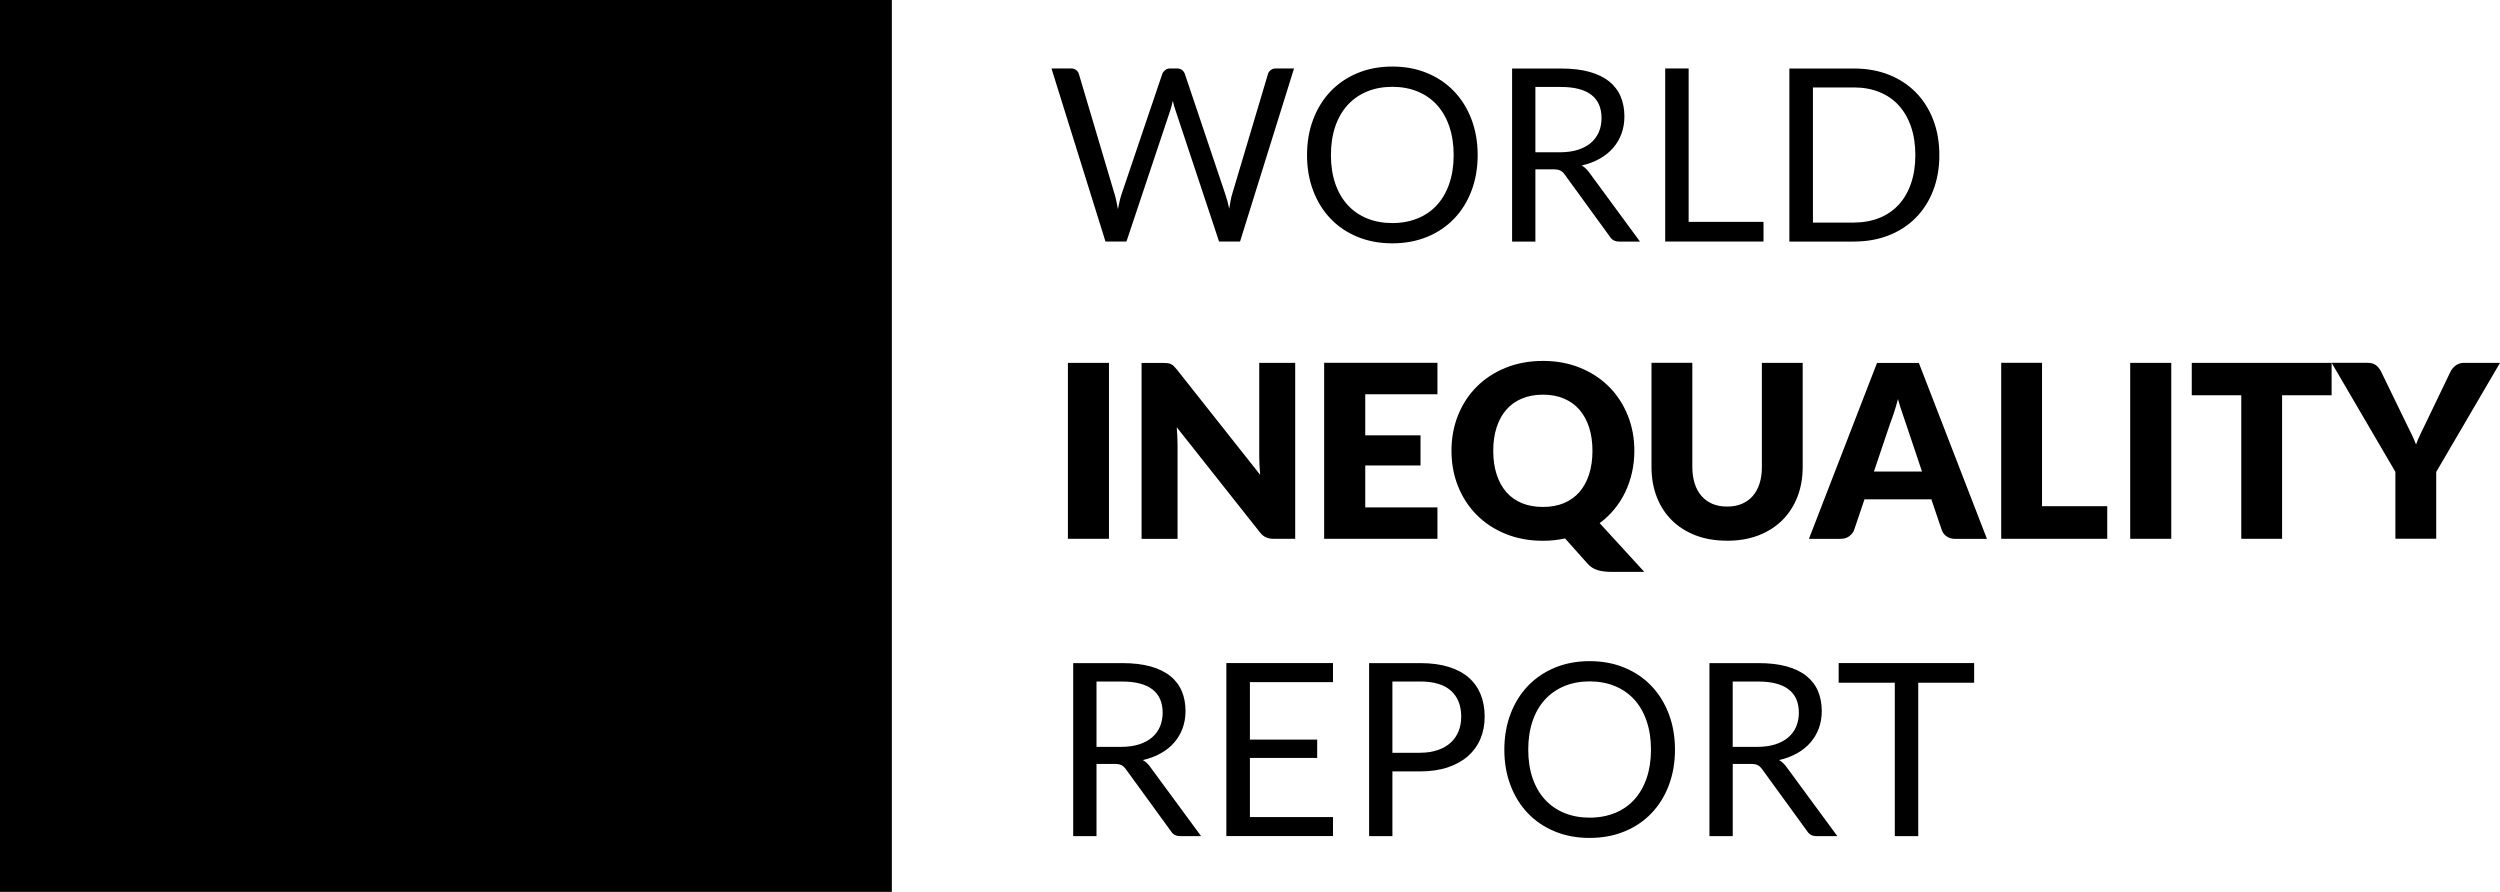
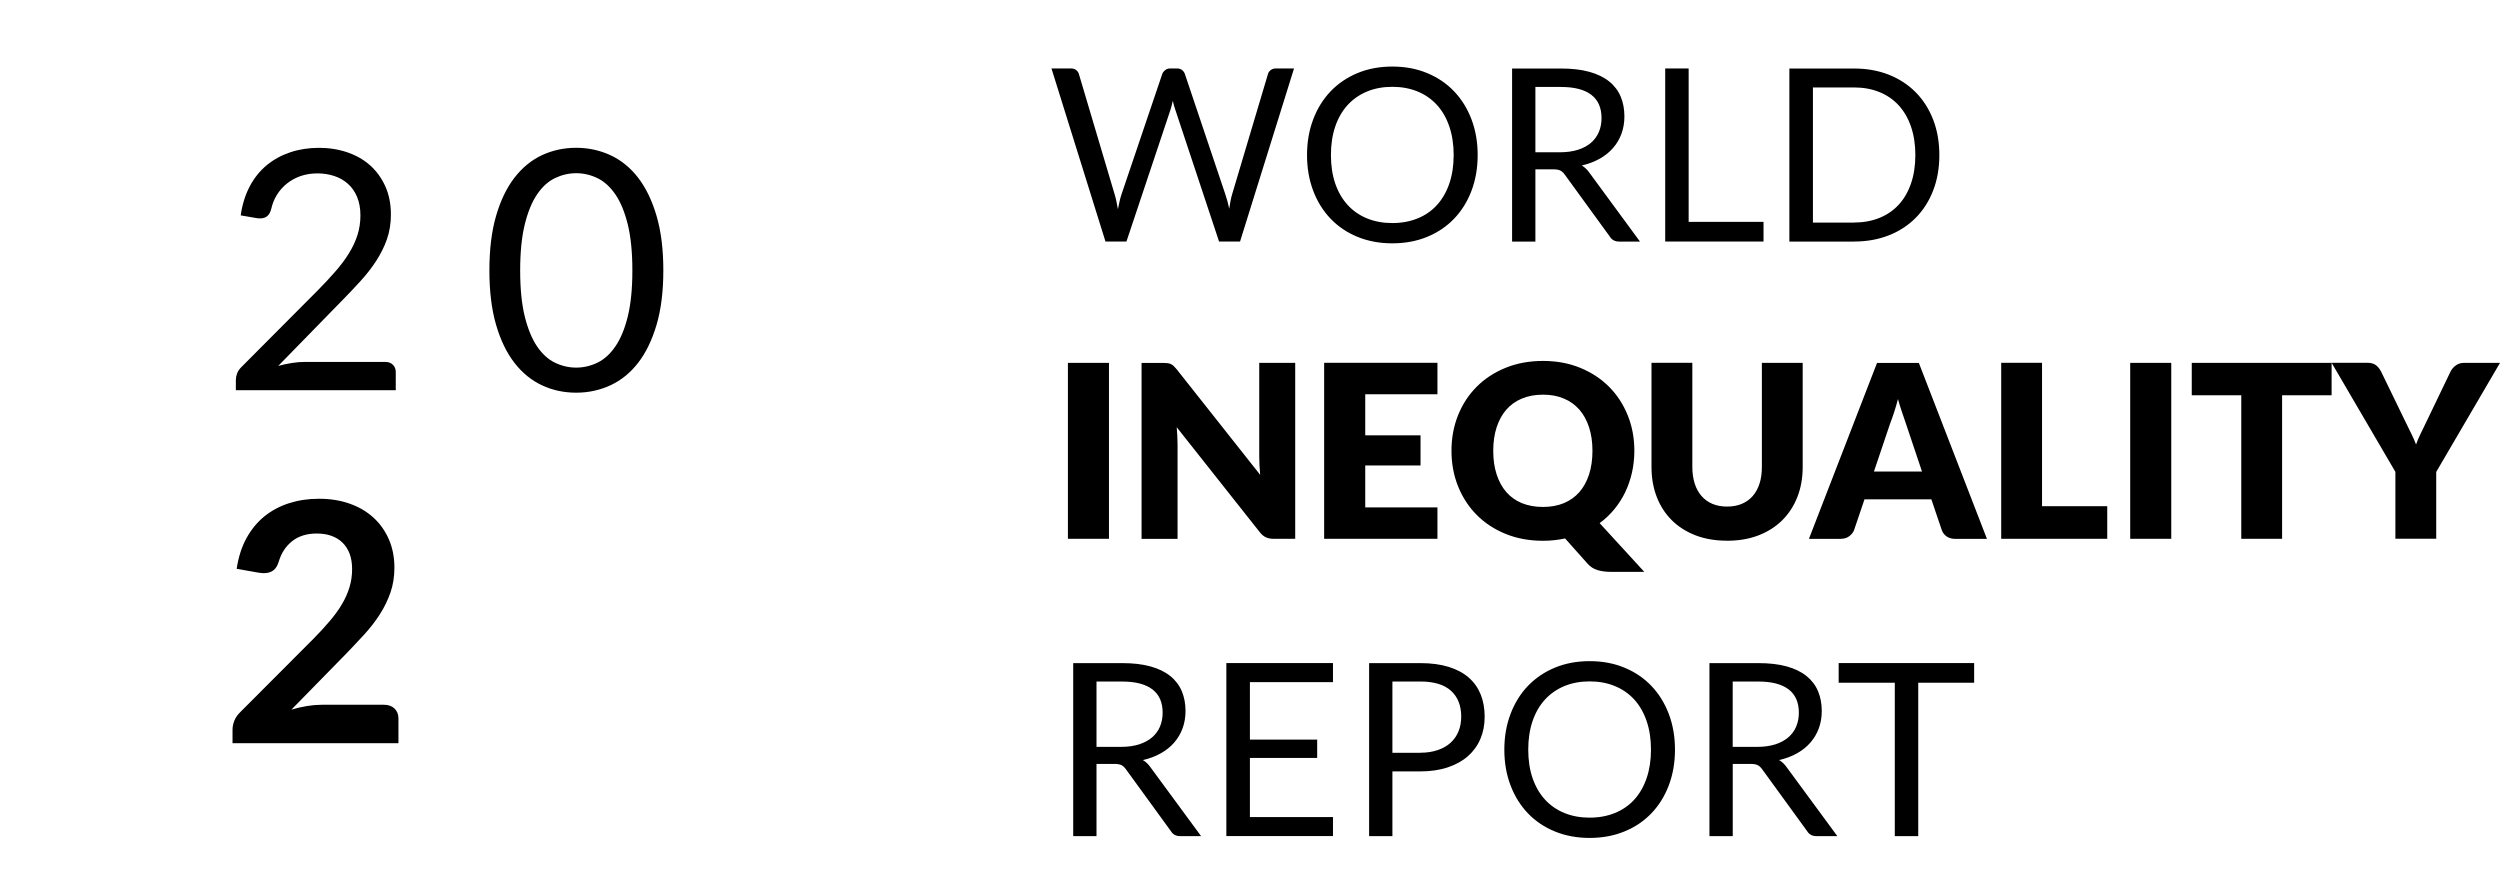
<svg xmlns="http://www.w3.org/2000/svg" width="135" height="48.16" id="screenshot-df8906c3-a97f-808d-8006-e1aa4582528a" viewBox="0 0 135 48.16" fill="none" version="1.1">
  <g id="shape-df8906c3-a97f-808d-8006-e1aa4582528a" rx="0" ry="0" style="fill: rgb(0, 0, 0);">
    <g id="shape-df8906c3-a97f-808d-8006-e1aa4582528b" style="display: none;">
      <g class="fills" id="fills-df8906c3-a97f-808d-8006-e1aa4582528b">
        <rect width="135" height="48.16" x="0" transform="matrix(1, 0, 0, 1, 0, 0)" style="fill: none;" ry="0" fill="none" rx="0" y="0" />
      </g>
    </g>
    <g id="shape-df8906c3-a97f-808d-8006-e1aa4582528c">
      <defs style="fill: rgb(0, 0, 0);">
        <g id="shape-df8906c3-a97f-808d-8006-e1aa4582528d">
          <style>#shape-df8906c3-a97f-808d-8006-e1aa4582528a{ .cls-1{fill:#337357;}.cls-2{fill:#fff;}.cls-3{fill:#333;} }</style>
        </g>
      </defs>
    </g>
    <g id="shape-df8906c3-a97f-808d-8006-e1aa4582528f" rx="0" ry="0" style="fill: rgb(0, 0, 0);">
      <g id="shape-df8906c3-a97f-808d-8006-e1aa45825290">
        <g class="fills" id="fills-df8906c3-a97f-808d-8006-e1aa45825290">
          <path d="M60.828,13.043L63.21,5.915C63.232,5.85,63.252,5.777,63.271,5.695C63.291,5.614,63.311,5.531,63.332,5.443C63.37,5.622,63.415,5.779,63.462,5.913L63.462,5.913L65.829,13.041L66.963,13.041L69.878,3.696L68.893,3.696C68.785,3.696,68.692,3.726,68.616,3.787C68.541,3.848,68.49,3.917,68.47,3.997L68.47,3.997L66.534,10.493C66.499,10.606,66.471,10.728,66.448,10.858C66.426,10.988,66.404,11.127,66.377,11.269C66.316,10.978,66.247,10.718,66.168,10.493L66.168,10.493L63.984,3.997C63.953,3.909,63.903,3.838,63.831,3.781C63.76,3.724,63.667,3.696,63.555,3.696L63.189,3.696C63.082,3.696,62.988,3.729,62.913,3.792C62.838,3.854,62.785,3.924,62.761,3.997L62.761,3.997L60.562,10.493C60.524,10.606,60.489,10.73,60.458,10.869C60.428,11.005,60.398,11.147,60.367,11.295C60.341,11.147,60.314,11.007,60.286,10.871C60.257,10.736,60.227,10.61,60.19,10.493L60.19,10.493L58.26,3.997C58.234,3.909,58.185,3.838,58.11,3.781C58.035,3.724,57.943,3.696,57.829,3.696L56.779,3.696L59.695,13.041L60.828,13.041ZM75.184,13.14C75.87,13.14,76.498,13.024,77.065,12.791C77.632,12.557,78.118,12.232,78.522,11.809C78.926,11.387,79.239,10.885,79.461,10.3C79.682,9.714,79.794,9.072,79.794,8.373C79.794,7.674,79.682,7.03,79.461,6.447C79.239,5.862,78.926,5.358,78.522,4.933C78.118,4.509,77.632,4.18,77.065,3.946C76.498,3.71,75.87,3.594,75.184,3.594C74.497,3.594,73.871,3.712,73.306,3.946C72.741,4.182,72.256,4.511,71.851,4.933C71.447,5.358,71.134,5.862,70.913,6.447C70.691,7.032,70.579,7.674,70.579,8.373C70.579,9.072,70.691,9.716,70.913,10.3C71.134,10.885,71.447,11.387,71.851,11.809C72.256,12.232,72.741,12.559,73.306,12.791C73.871,13.022,74.497,13.14,75.184,13.14ZM75.184,12.045C74.684,12.045,74.229,11.962,73.82,11.793C73.412,11.626,73.062,11.385,72.774,11.07C72.485,10.755,72.262,10.369,72.105,9.916C71.949,9.46,71.87,8.946,71.87,8.373C71.87,7.8,71.949,7.284,72.105,6.827C72.262,6.37,72.485,5.984,72.774,5.669C73.062,5.354,73.412,5.112,73.82,4.942C74.229,4.773,74.684,4.688,75.184,4.688C75.683,4.688,76.145,4.773,76.553,4.942C76.961,5.11,77.309,5.354,77.597,5.669C77.884,5.984,78.105,6.37,78.262,6.827C78.418,7.284,78.498,7.798,78.498,8.373C78.498,8.948,78.418,9.46,78.262,9.916C78.105,10.371,77.884,10.755,77.597,11.07C77.311,11.385,76.964,11.626,76.553,11.793C76.145,11.96,75.688,12.045,75.184,12.045ZM82.911,13.043L82.911,9.143L83.87,9.143C84.045,9.143,84.175,9.166,84.262,9.213C84.349,9.257,84.429,9.332,84.504,9.438L84.504,9.438L86.93,12.776C87.038,12.955,87.208,13.045,87.438,13.045L88.559,13.045L85.833,9.334C85.711,9.16,85.573,9.028,85.416,8.936C85.778,8.853,86.099,8.731,86.385,8.57C86.67,8.41,86.912,8.215,87.109,7.987C87.306,7.76,87.458,7.502,87.562,7.215C87.665,6.929,87.718,6.62,87.718,6.289C87.718,5.892,87.651,5.535,87.517,5.216C87.383,4.897,87.174,4.622,86.893,4.397C86.613,4.171,86.257,3.999,85.827,3.879C85.396,3.759,84.886,3.7,84.294,3.7L81.653,3.7L81.653,13.045L82.911,13.045ZM84.236,8.223L82.911,8.223L82.911,4.696L84.292,4.696C85.018,4.696,85.564,4.838,85.932,5.12C86.3,5.403,86.483,5.823,86.483,6.378C86.483,6.652,86.434,6.902,86.339,7.128C86.243,7.353,86.101,7.548,85.912,7.711C85.723,7.874,85.487,8,85.207,8.089C84.926,8.178,84.601,8.223,84.231,8.223L84.231,8.223ZM95.23,13.043L95.23,11.98L91.187,11.98L91.187,3.698L89.921,3.698L89.921,13.043L95.23,13.043ZM100.121,13.043C100.808,13.043,101.433,12.931,101.998,12.707C102.563,12.484,103.049,12.167,103.453,11.758C103.857,11.35,104.17,10.858,104.392,10.285C104.613,9.712,104.725,9.074,104.725,8.375C104.725,7.676,104.613,7.038,104.392,6.465C104.17,5.892,103.857,5.399,103.453,4.988C103.049,4.578,102.563,4.261,101.998,4.035C101.433,3.812,100.808,3.7,100.121,3.7L96.626,3.7L96.626,13.045L100.121,13.045ZM100.121,12.019L97.898,12.019L97.898,4.722L100.121,4.722C100.621,4.722,101.076,4.805,101.484,4.97C101.893,5.135,102.24,5.374,102.529,5.687C102.815,6,103.036,6.382,103.193,6.835C103.349,7.288,103.429,7.8,103.429,8.373C103.429,8.946,103.349,9.46,103.193,9.911C103.036,10.365,102.815,10.745,102.529,11.055C102.242,11.366,101.895,11.604,101.484,11.769C101.076,11.933,100.621,12.017,100.121,12.017L100.121,12.017Z" class="cls-3" />
        </g>
      </g>
      <g id="shape-df8906c3-a97f-808d-8006-e1aa45825291">
        <g class="fills" id="fills-df8906c3-a97f-808d-8006-e1aa45825291">
          <path d="M59.884,29.096L59.884,19.595L57.667,19.595L57.667,29.096L59.884,29.096ZM63.588,29.096L63.588,24.003C63.588,23.864,63.583,23.714,63.575,23.556C63.567,23.397,63.555,23.234,63.543,23.07L63.543,23.07L68.023,28.731C68.131,28.869,68.245,28.966,68.363,29.017C68.48,29.07,68.623,29.096,68.793,29.096L69.941,29.096L69.941,19.595L67.999,19.595L67.999,24.624C67.999,24.777,68.003,24.939,68.011,25.11C68.019,25.283,68.033,25.459,68.05,25.642L68.05,25.642L63.537,19.937C63.476,19.864,63.421,19.805,63.374,19.76C63.325,19.717,63.277,19.683,63.224,19.658C63.171,19.634,63.112,19.618,63.047,19.61C62.982,19.602,62.901,19.597,62.805,19.597L61.645,19.597L61.645,29.099L63.588,29.099ZM77.622,29.096L77.622,27.4L73.723,27.4L73.723,25.136L76.709,25.136L76.709,23.507L73.723,23.507L73.723,21.29L77.622,21.29L77.622,19.593L71.504,19.593L71.504,29.094L77.622,29.094ZM88.787,30.876L86.381,28.249C86.678,28.032,86.94,27.782,87.174,27.499C87.405,27.217,87.602,26.91,87.761,26.579C87.919,26.248,88.041,25.896,88.127,25.518C88.212,25.142,88.255,24.75,88.255,24.342C88.255,23.659,88.137,23.023,87.899,22.432C87.661,21.841,87.328,21.329,86.897,20.894C86.467,20.459,85.948,20.118,85.341,19.866C84.735,19.616,84.061,19.49,83.323,19.49C82.586,19.49,81.911,19.614,81.302,19.862C80.692,20.109,80.172,20.451,79.739,20.886C79.306,21.32,78.971,21.833,78.735,22.424C78.498,23.015,78.38,23.655,78.38,24.342C78.38,25.029,78.498,25.669,78.735,26.26C78.973,26.851,79.306,27.365,79.739,27.802C80.172,28.239,80.692,28.582,81.302,28.83C81.911,29.078,82.584,29.202,83.323,29.202C83.532,29.202,83.736,29.192,83.933,29.17C84.13,29.147,84.325,29.117,84.516,29.078L84.516,29.078L85.697,30.403C85.861,30.594,86.05,30.722,86.263,30.785C86.477,30.848,86.712,30.88,86.975,30.88L88.787,30.88ZM83.321,27.375C82.895,27.375,82.517,27.306,82.183,27.17C81.85,27.034,81.57,26.835,81.342,26.573C81.115,26.313,80.94,25.994,80.818,25.618C80.696,25.242,80.635,24.817,80.635,24.344C80.635,23.87,80.696,23.452,80.818,23.076C80.94,22.7,81.115,22.381,81.342,22.121C81.57,21.861,81.85,21.66,82.183,21.522C82.517,21.383,82.895,21.312,83.321,21.312C83.748,21.312,84.12,21.381,84.449,21.522C84.78,21.66,85.058,21.861,85.286,22.121C85.514,22.381,85.688,22.7,85.81,23.076C85.932,23.452,85.993,23.875,85.993,24.344C85.993,24.813,85.932,25.242,85.81,25.618C85.688,25.994,85.514,26.313,85.286,26.573C85.058,26.833,84.778,27.032,84.449,27.17C84.118,27.306,83.742,27.375,83.321,27.375ZM93.261,29.2C93.891,29.2,94.46,29.103,94.964,28.908C95.468,28.712,95.896,28.438,96.248,28.087C96.6,27.735,96.872,27.315,97.061,26.829C97.25,26.343,97.345,25.807,97.345,25.224L97.345,25.224L97.345,19.595L95.141,19.595L95.141,25.224C95.141,25.559,95.098,25.858,95.013,26.12C94.927,26.382,94.805,26.605,94.645,26.788C94.484,26.971,94.287,27.111,94.056,27.209C93.824,27.306,93.56,27.355,93.263,27.355C92.967,27.355,92.704,27.306,92.471,27.209C92.239,27.111,92.042,26.969,91.882,26.784C91.721,26.599,91.597,26.376,91.514,26.112C91.43,25.848,91.386,25.549,91.386,25.216L91.386,25.216L91.386,19.593L89.181,19.593L89.181,25.222C89.181,25.805,89.275,26.339,89.462,26.827C89.648,27.315,89.919,27.733,90.27,28.085C90.622,28.436,91.051,28.71,91.554,28.906C92.058,29.101,92.629,29.198,93.263,29.198ZM99.404,29.096C99.586,29.096,99.741,29.048,99.867,28.95C99.993,28.853,100.078,28.743,100.121,28.621L100.121,28.621L100.682,26.965L104.294,26.965L104.855,28.621C104.904,28.759,104.989,28.875,105.113,28.964C105.237,29.054,105.396,29.099,105.587,29.099L107.295,29.099L103.618,19.597L101.36,19.597L97.682,29.099L99.404,29.099ZM103.786,25.464L101.192,25.464L102.065,22.875C102.13,22.71,102.199,22.513,102.275,22.288C102.348,22.062,102.421,21.816,102.49,21.55C102.563,21.81,102.638,22.054,102.716,22.278C102.791,22.501,102.858,22.696,102.915,22.861L102.915,22.861L103.788,25.464ZM113.791,29.096L113.791,27.335L110.27,27.335L110.27,19.593L108.065,19.593L108.065,29.094L113.791,29.094ZM117.248,29.096L117.248,19.595L115.031,19.595L115.031,29.096L117.248,29.096ZM123.233,29.096L123.233,21.343L125.907,21.343L125.907,19.595L118.355,19.595L118.355,21.343L121.029,21.343L121.029,29.096L123.233,29.096ZM131.556,29.096L131.556,25.484L135,19.595L133.043,19.595C132.952,19.595,132.869,19.61,132.791,19.638C132.716,19.667,132.647,19.703,132.59,19.75C132.533,19.797,132.479,19.847,132.434,19.902C132.389,19.957,132.353,20.016,132.326,20.071L132.326,20.071L130.894,23.048C130.827,23.186,130.764,23.318,130.703,23.442C130.611,23.629,130.534,23.816,130.467,24.003C130.398,23.82,130.317,23.635,130.225,23.448C130.134,23.261,130.034,23.056,129.924,22.834L129.924,22.834L128.581,20.069C128.512,19.931,128.421,19.815,128.307,19.725C128.193,19.636,128.041,19.591,127.85,19.591L125.907,19.591L129.351,25.48L129.351,29.092L131.556,29.092Z" class="cls-1" />
        </g>
      </g>
      <g id="shape-df8906c3-a97f-808d-8006-e1aa45825292">
        <g class="fills" id="fills-df8906c3-a97f-808d-8006-e1aa45825292">
          <path d="M59.211,45.15L59.211,41.251L60.17,41.251C60.345,41.251,60.475,41.274,60.562,41.32C60.65,41.365,60.729,41.44,60.804,41.546L60.804,41.546L63.23,44.884C63.338,45.063,63.508,45.152,63.738,45.152L64.86,45.152L62.133,41.442C62.011,41.267,61.873,41.135,61.716,41.044C62.078,40.961,62.399,40.839,62.685,40.678C62.97,40.518,63.212,40.323,63.409,40.095C63.606,39.867,63.758,39.609,63.862,39.323C63.966,39.036,64.018,38.728,64.018,38.396C64.018,38,63.951,37.643,63.817,37.324C63.683,37.005,63.474,36.73,63.193,36.505C62.913,36.279,62.557,36.106,62.127,35.987C61.696,35.867,61.186,35.808,60.595,35.808L57.953,35.808L57.953,45.152L59.211,45.152ZM60.536,40.331L59.211,40.331L59.211,36.803L60.593,36.803C61.318,36.803,61.865,36.946,62.232,37.228C62.6,37.51,62.783,37.931,62.783,38.486C62.783,38.76,62.734,39.01,62.639,39.236C62.543,39.461,62.401,39.656,62.212,39.819C62.023,39.981,61.787,40.107,61.507,40.197C61.227,40.286,60.901,40.331,60.532,40.331L60.532,40.331ZM71.981,45.15L71.981,44.12L67.495,44.12L67.495,40.93L71.128,40.93L71.128,39.939L67.495,39.939L67.495,36.834L71.981,36.834L71.981,35.804L66.223,35.804L66.223,45.148L71.981,45.148ZM75.19,45.15L75.19,41.656L76.689,41.656C77.25,41.656,77.748,41.582,78.183,41.436C78.617,41.29,78.981,41.087,79.276,40.827C79.568,40.566,79.792,40.256,79.944,39.894C80.097,39.532,80.172,39.136,80.172,38.701C80.172,38.266,80.101,37.864,79.96,37.508C79.818,37.153,79.605,36.848,79.318,36.596C79.032,36.344,78.67,36.149,78.233,36.013C77.797,35.877,77.282,35.808,76.691,35.808L73.932,35.808L73.932,45.152L75.19,45.152ZM76.689,40.65L75.19,40.65L75.19,36.801L76.689,36.801C77.433,36.801,77.988,36.968,78.355,37.303C78.723,37.638,78.906,38.104,78.906,38.699C78.906,38.986,78.857,39.25,78.762,39.487C78.666,39.727,78.524,39.932,78.337,40.103C78.15,40.276,77.918,40.408,77.642,40.503C77.366,40.599,77.047,40.648,76.687,40.648L76.687,40.648ZM85.839,45.248C86.526,45.248,87.153,45.132,87.72,44.898C88.287,44.667,88.773,44.34,89.177,43.917C89.581,43.494,89.894,42.992,90.116,42.407C90.337,41.822,90.449,41.18,90.449,40.481C90.449,39.782,90.337,39.138,90.116,38.555C89.894,37.972,89.581,37.466,89.177,37.041C88.773,36.616,88.287,36.287,87.72,36.054C87.153,35.818,86.526,35.702,85.839,35.702C85.152,35.702,84.526,35.82,83.961,36.054C83.396,36.289,82.911,36.619,82.506,37.041C82.102,37.464,81.789,37.97,81.568,38.555C81.346,39.14,81.234,39.782,81.234,40.481C81.234,41.18,81.346,41.824,81.568,42.407C81.789,42.992,82.102,43.494,82.506,43.917C82.911,44.34,83.396,44.667,83.961,44.898C84.526,45.13,85.152,45.248,85.839,45.248ZM85.839,44.153C85.339,44.153,84.884,44.069,84.475,43.901C84.067,43.734,83.717,43.492,83.429,43.177C83.14,42.862,82.917,42.476,82.76,42.023C82.604,41.568,82.525,41.054,82.525,40.481C82.525,39.908,82.604,39.392,82.76,38.935C82.917,38.478,83.14,38.092,83.429,37.777C83.717,37.462,84.067,37.22,84.475,37.049C84.884,36.881,85.339,36.795,85.839,36.795C86.339,36.795,86.8,36.881,87.208,37.049C87.617,37.218,87.964,37.462,88.253,37.777C88.539,38.092,88.76,38.478,88.917,38.935C89.073,39.392,89.153,39.906,89.153,40.481C89.153,41.056,89.073,41.568,88.917,42.023C88.76,42.478,88.539,42.862,88.253,43.177C87.966,43.492,87.619,43.734,87.208,43.901C86.8,44.067,86.343,44.153,85.839,44.153ZM93.568,45.15L93.568,41.251L94.527,41.251C94.702,41.251,94.832,41.274,94.919,41.32C95.007,41.365,95.086,41.44,95.161,41.546L95.161,41.546L97.587,44.884C97.695,45.063,97.865,45.152,98.095,45.152L99.217,45.152L96.49,41.442C96.368,41.267,96.23,41.135,96.073,41.044C96.435,40.961,96.756,40.839,97.042,40.678C97.327,40.518,97.569,40.323,97.766,40.095C97.963,39.867,98.115,39.609,98.219,39.323C98.323,39.036,98.375,38.728,98.375,38.396C98.375,38,98.308,37.643,98.174,37.324C98.04,37.005,97.831,36.73,97.551,36.505C97.27,36.279,96.915,36.106,96.484,35.987C96.053,35.867,95.543,35.808,94.952,35.808L92.31,35.808L92.31,45.152L93.568,45.152ZM94.891,40.331L93.566,40.331L93.566,36.803L94.948,36.803C95.673,36.803,96.22,36.946,96.587,37.228C96.955,37.51,97.138,37.931,97.138,38.486C97.138,38.76,97.089,39.01,96.994,39.236C96.898,39.461,96.756,39.656,96.567,39.819C96.378,39.981,96.142,40.107,95.862,40.197C95.582,40.286,95.256,40.331,94.887,40.331L94.887,40.331ZM103.585,45.15L103.585,36.868L106.604,36.868L106.604,35.806L99.288,35.806L99.288,36.868L102.319,36.868L102.319,45.15L103.585,45.15Z" class="cls-3" />
        </g>
      </g>
      <g id="shape-df8906c3-a97f-808d-8006-e1aa45825293">
        <g class="fills" id="fills-df8906c3-a97f-808d-8006-e1aa45825293">
-           <rect rx="0" ry="0" x="0" y="0" transform="matrix(1, 0, 0, 1, 0, 0)" width="48.16" height="48.16" class="cls-1" />
-         </g>
+           </g>
      </g>
      <g id="shape-df8906c3-a97f-808d-8006-e1aa45825294">
        <g class="fills" id="fills-df8906c3-a97f-808d-8006-e1aa45825294">
          <path d="M21.371,21.071L21.371,20.095C21.371,19.933,21.321,19.801,21.217,19.697C21.115,19.595,20.975,19.543,20.802,19.543L16.468,19.543C16.239,19.543,16.001,19.563,15.755,19.602C15.509,19.64,15.266,19.693,15.024,19.76L15.024,19.76L18.427,16.275C18.789,15.908,19.13,15.548,19.451,15.196C19.774,14.845,20.057,14.479,20.305,14.103C20.55,13.727,20.748,13.335,20.892,12.925C21.036,12.514,21.109,12.069,21.109,11.588C21.109,11.023,21.01,10.517,20.811,10.07C20.611,9.623,20.339,9.247,19.994,8.936C19.648,8.625,19.236,8.39,18.76,8.227C18.285,8.065,17.773,7.983,17.224,7.983C16.676,7.983,16.153,8.063,15.676,8.223C15.196,8.384,14.774,8.615,14.402,8.922C14.032,9.229,13.725,9.609,13.486,10.064C13.246,10.519,13.081,11.041,12.998,11.63L12.998,11.63L13.837,11.775C13.88,11.781,13.916,11.785,13.951,11.789C13.983,11.791,14.016,11.793,14.046,11.793C14.203,11.793,14.329,11.754,14.426,11.675C14.522,11.596,14.595,11.47,14.644,11.295C14.705,11.013,14.808,10.753,14.955,10.519C15.103,10.283,15.282,10.08,15.497,9.909C15.71,9.739,15.956,9.605,16.233,9.507C16.509,9.412,16.81,9.363,17.135,9.363C17.46,9.363,17.765,9.41,18.047,9.503C18.33,9.597,18.577,9.737,18.787,9.924C18.998,10.111,19.163,10.346,19.282,10.633C19.402,10.919,19.463,11.25,19.463,11.63C19.463,12.01,19.408,12.366,19.301,12.701C19.193,13.037,19.037,13.366,18.835,13.691C18.634,14.016,18.391,14.339,18.108,14.662C17.826,14.985,17.513,15.32,17.169,15.67L17.169,15.67L13.024,19.833C12.923,19.935,12.848,20.047,12.803,20.166C12.758,20.286,12.736,20.404,12.736,20.518L12.736,20.518L12.736,21.069L21.369,21.069ZM31.114,21.205C31.771,21.205,32.386,21.073,32.961,20.806C33.536,20.542,34.034,20.138,34.457,19.595C34.877,19.053,35.21,18.368,35.454,17.541C35.698,16.714,35.82,15.733,35.82,14.601C35.82,13.469,35.698,12.488,35.454,11.657C35.21,10.826,34.877,10.139,34.457,9.595C34.036,9.05,33.536,8.646,32.961,8.379C32.386,8.115,31.771,7.981,31.114,7.981C30.458,7.981,29.836,8.113,29.267,8.379C28.698,8.644,28.203,9.05,27.782,9.595C27.361,10.139,27.03,10.828,26.788,11.657C26.547,12.488,26.427,13.469,26.427,14.601C26.427,15.733,26.547,16.712,26.788,17.541C27.03,18.368,27.359,19.053,27.782,19.595C28.203,20.138,28.698,20.54,29.267,20.806C29.836,21.073,30.452,21.205,31.114,21.205ZM31.114,19.851C30.716,19.851,30.334,19.762,29.968,19.585C29.602,19.409,29.279,19.114,29.001,18.705C28.725,18.297,28.503,17.757,28.337,17.09C28.172,16.422,28.089,15.595,28.089,14.607C28.089,13.62,28.172,12.791,28.337,12.12C28.501,11.45,28.723,10.909,29.001,10.499C29.277,10.09,29.6,9.796,29.968,9.619C30.336,9.442,30.718,9.353,31.114,9.353C31.51,9.353,31.894,9.442,32.26,9.619C32.628,9.796,32.951,10.09,33.231,10.499C33.512,10.907,33.733,11.448,33.9,12.12C34.064,12.791,34.148,13.62,34.148,14.607C34.148,15.595,34.064,16.422,33.9,17.09C33.735,17.759,33.512,18.297,33.231,18.705C32.951,19.114,32.628,19.409,32.26,19.585C31.892,19.762,31.51,19.851,31.114,19.851ZM21.516,40.134L21.516,38.797C21.516,38.573,21.444,38.394,21.304,38.26C21.162,38.124,20.971,38.057,20.731,38.057L17.381,38.057C17.129,38.057,16.863,38.079,16.586,38.124C16.31,38.169,16.025,38.234,15.737,38.319L15.737,38.319L18.681,35.312C19.031,34.95,19.364,34.595,19.683,34.247C20.002,33.898,20.28,33.536,20.518,33.164C20.756,32.79,20.945,32.4,21.087,31.99C21.229,31.581,21.298,31.134,21.298,30.653C21.298,30.092,21.199,29.584,21,29.127C20.8,28.67,20.524,28.278,20.168,27.953C19.813,27.627,19.386,27.375,18.886,27.199C18.386,27.022,17.836,26.933,17.234,26.933C16.633,26.933,16.117,27.012,15.613,27.172C15.111,27.333,14.664,27.571,14.276,27.885C13.888,28.2,13.565,28.597,13.305,29.068C13.047,29.542,12.872,30.09,12.781,30.716L12.781,30.716L13.955,30.923C14.063,30.941,14.162,30.95,14.254,30.95C14.459,30.95,14.627,30.901,14.76,30.801C14.892,30.702,14.991,30.537,15.058,30.31C15.196,29.852,15.438,29.489,15.786,29.216C16.131,28.946,16.572,28.81,17.108,28.81C17.397,28.81,17.657,28.851,17.889,28.932C18.12,29.013,18.321,29.135,18.49,29.298C18.659,29.46,18.789,29.661,18.878,29.899C18.968,30.137,19.014,30.413,19.014,30.726C19.014,31.069,18.968,31.397,18.874,31.705C18.781,32.016,18.645,32.321,18.468,32.622C18.291,32.923,18.069,33.227,17.809,33.534C17.549,33.841,17.251,34.164,16.919,34.501L16.919,34.501L12.955,38.474C12.817,38.612,12.715,38.762,12.652,38.925C12.589,39.087,12.557,39.244,12.557,39.394L12.557,39.394L12.557,40.134L21.516,40.134Z" class="cls-2" />
        </g>
      </g>
      <g id="shape-df8906c3-a97f-808d-8006-e1aa45825295">
        <g class="fills" id="fills-df8906c3-a97f-808d-8006-e1aa45825295">
-           <path d="M32.606,31.986C33.099,31.986,33.581,32.067,34.048,32.23C34.516,32.392,34.926,32.638,35.281,32.967C35.637,33.296,35.924,33.705,36.141,34.192C36.358,34.68,36.466,35.251,36.466,35.901C36.466,36.511,36.354,37.082,36.131,37.614C35.907,38.146,35.594,38.614,35.19,39.01C34.786,39.408,34.3,39.721,33.729,39.951C33.16,40.18,32.53,40.294,31.844,40.294C31.157,40.294,30.517,40.182,29.964,39.959C29.409,39.735,28.936,39.424,28.544,39.022C28.152,38.622,27.853,38.138,27.644,37.576C27.436,37.013,27.331,36.387,27.331,35.7C27.331,35.084,27.457,34.455,27.707,33.806C27.957,33.158,28.345,32.486,28.869,31.787L31.988,27.601C32.096,27.457,32.254,27.333,32.463,27.231C32.671,27.13,32.91,27.077,33.183,27.077L35.172,27.077L31.293,31.823C31.208,31.925,31.128,32.022,31.053,32.112C30.978,32.203,30.905,32.297,30.832,32.392C31.086,32.266,31.358,32.167,31.651,32.094C31.943,32.02,32.26,31.986,32.604,31.986ZM29.476,36.043C29.476,36.405,29.525,36.734,29.625,37.033C29.724,37.332,29.873,37.586,30.068,37.797C30.263,38.008,30.507,38.173,30.795,38.291C31.084,38.409,31.419,38.468,31.799,38.468C32.154,38.468,32.482,38.407,32.78,38.287C33.079,38.167,33.335,37.998,33.548,37.781C33.762,37.563,33.93,37.309,34.05,37.017C34.17,36.724,34.231,36.407,34.231,36.064C34.231,35.69,34.174,35.355,34.058,35.056C33.945,34.757,33.782,34.505,33.571,34.296C33.359,34.089,33.107,33.93,32.811,33.821C32.516,33.713,32.189,33.658,31.833,33.658C31.478,33.658,31.155,33.719,30.866,33.839C30.578,33.959,30.328,34.127,30.121,34.341C29.913,34.554,29.753,34.808,29.641,35.101C29.529,35.393,29.474,35.708,29.474,36.046Z" class="cls-2" />
-         </g>
+           </g>
      </g>
    </g>
  </g>
</svg>